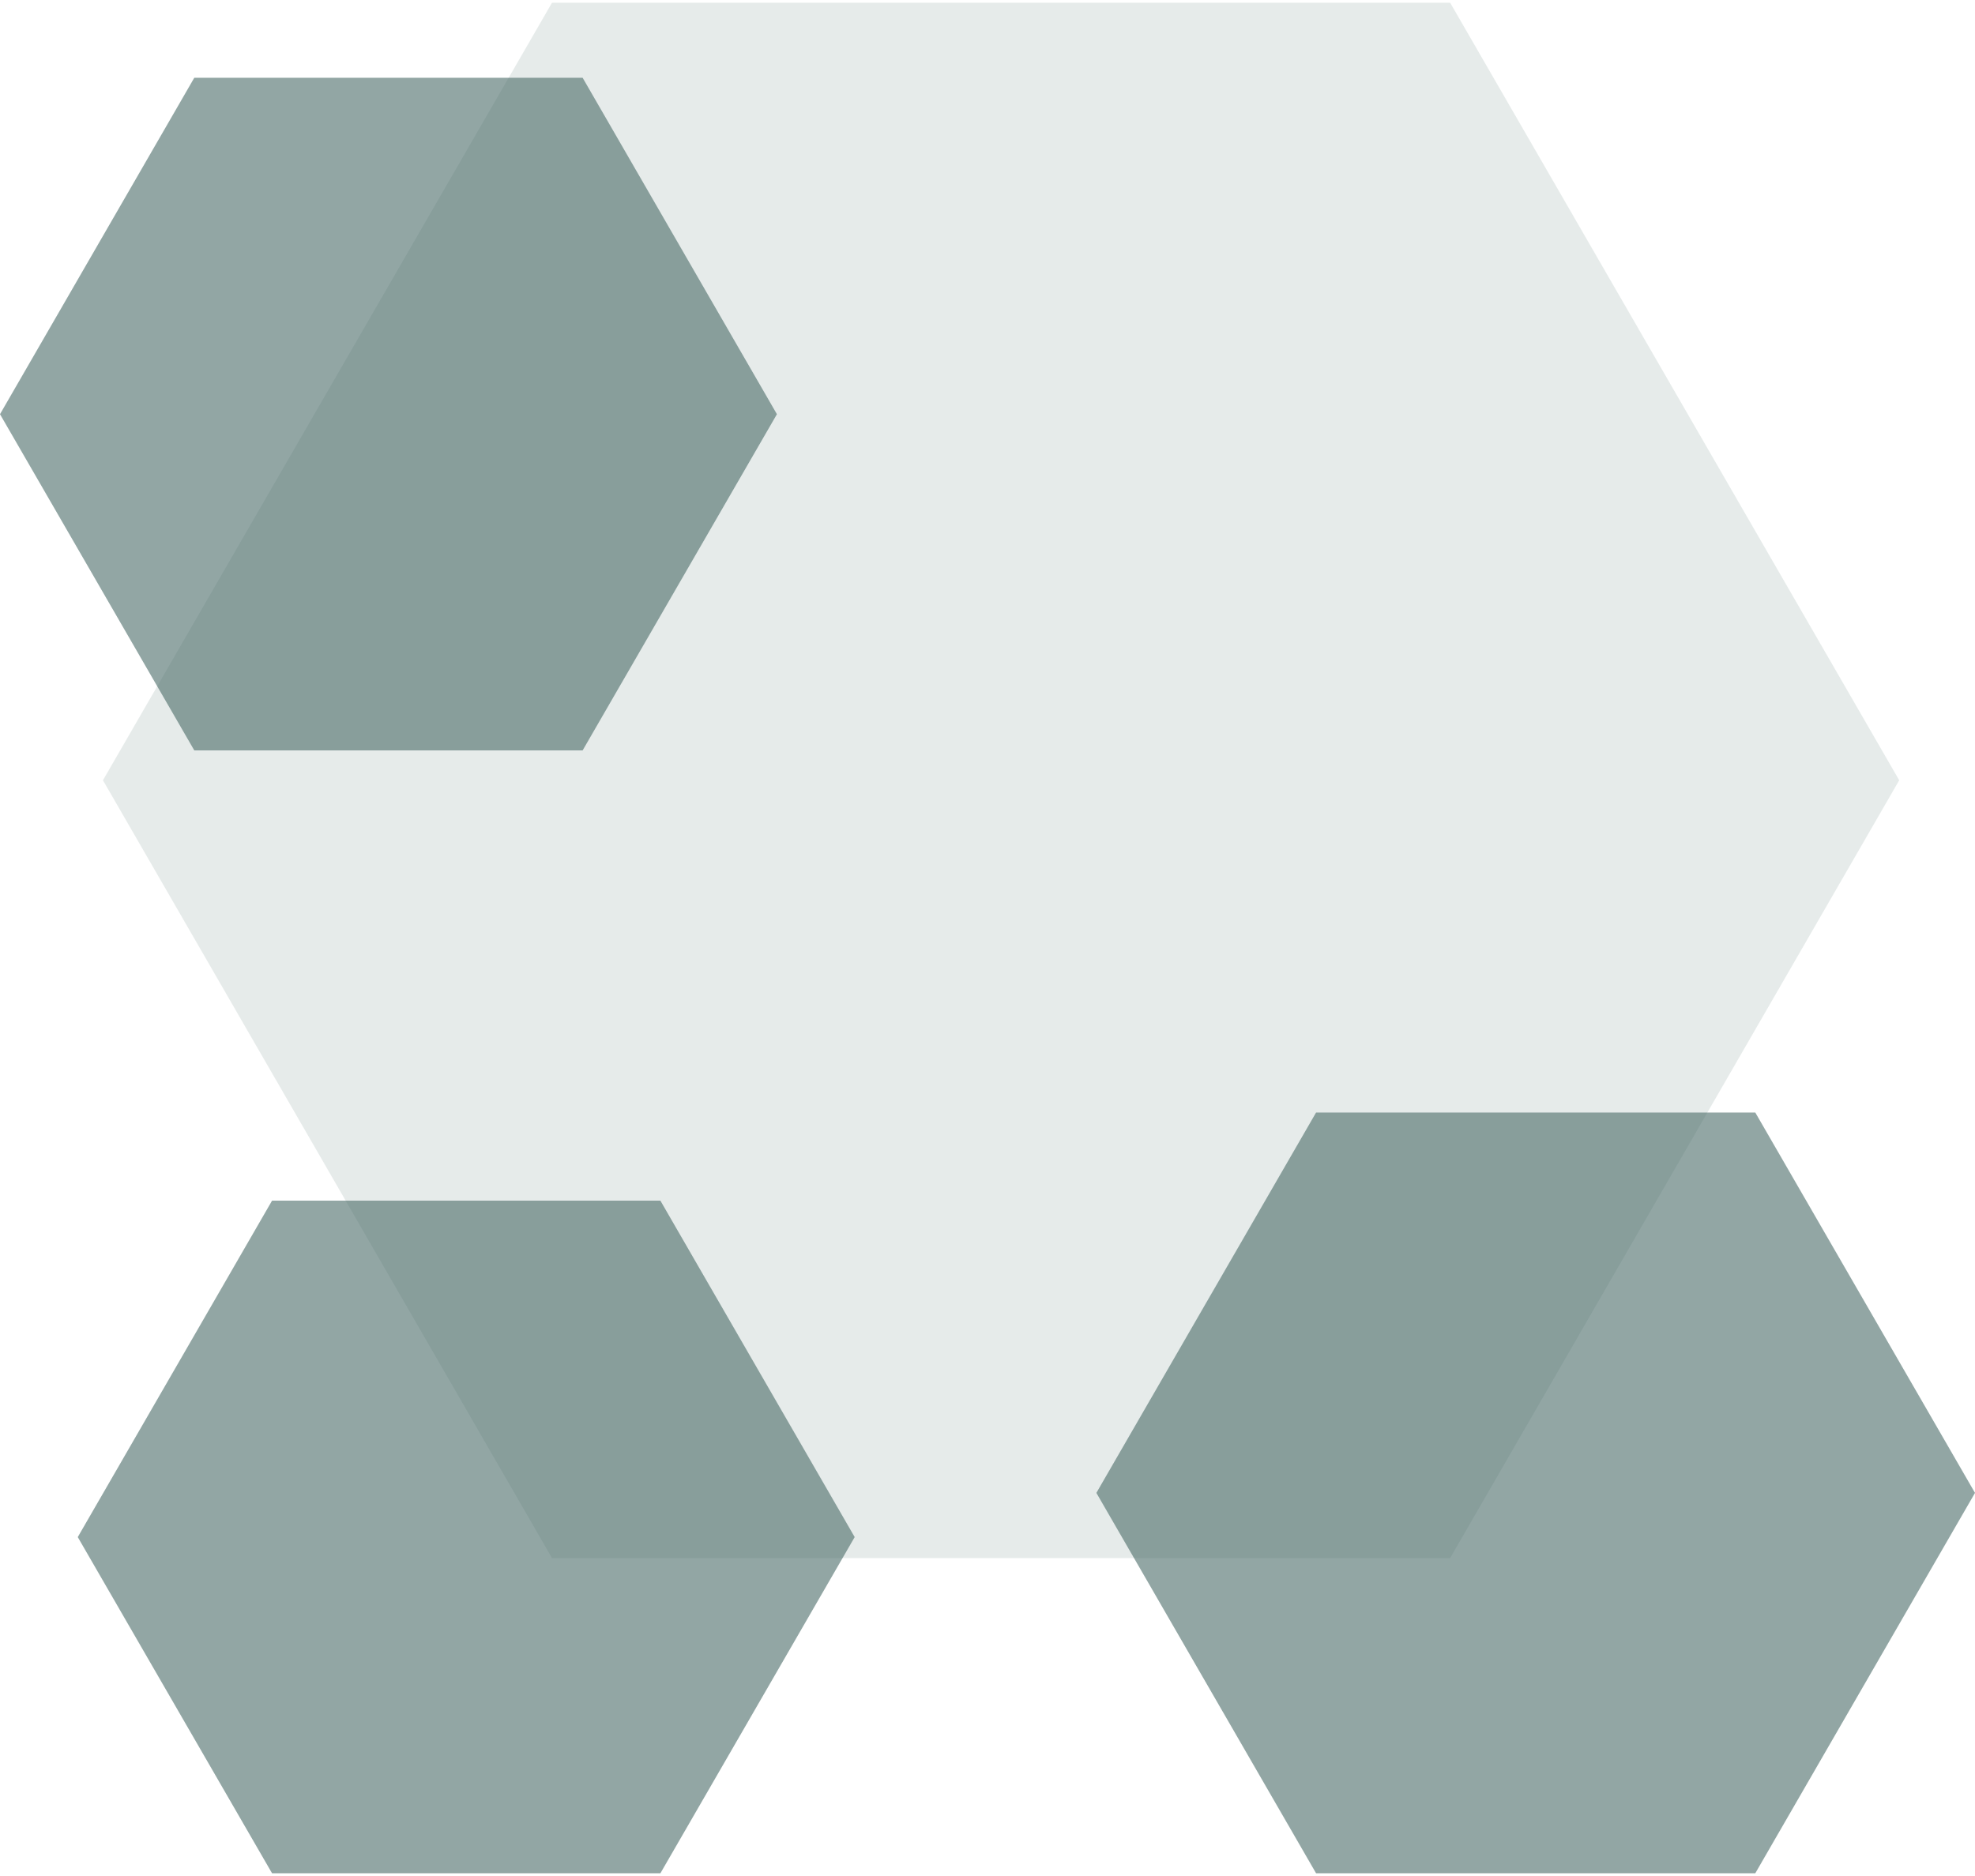
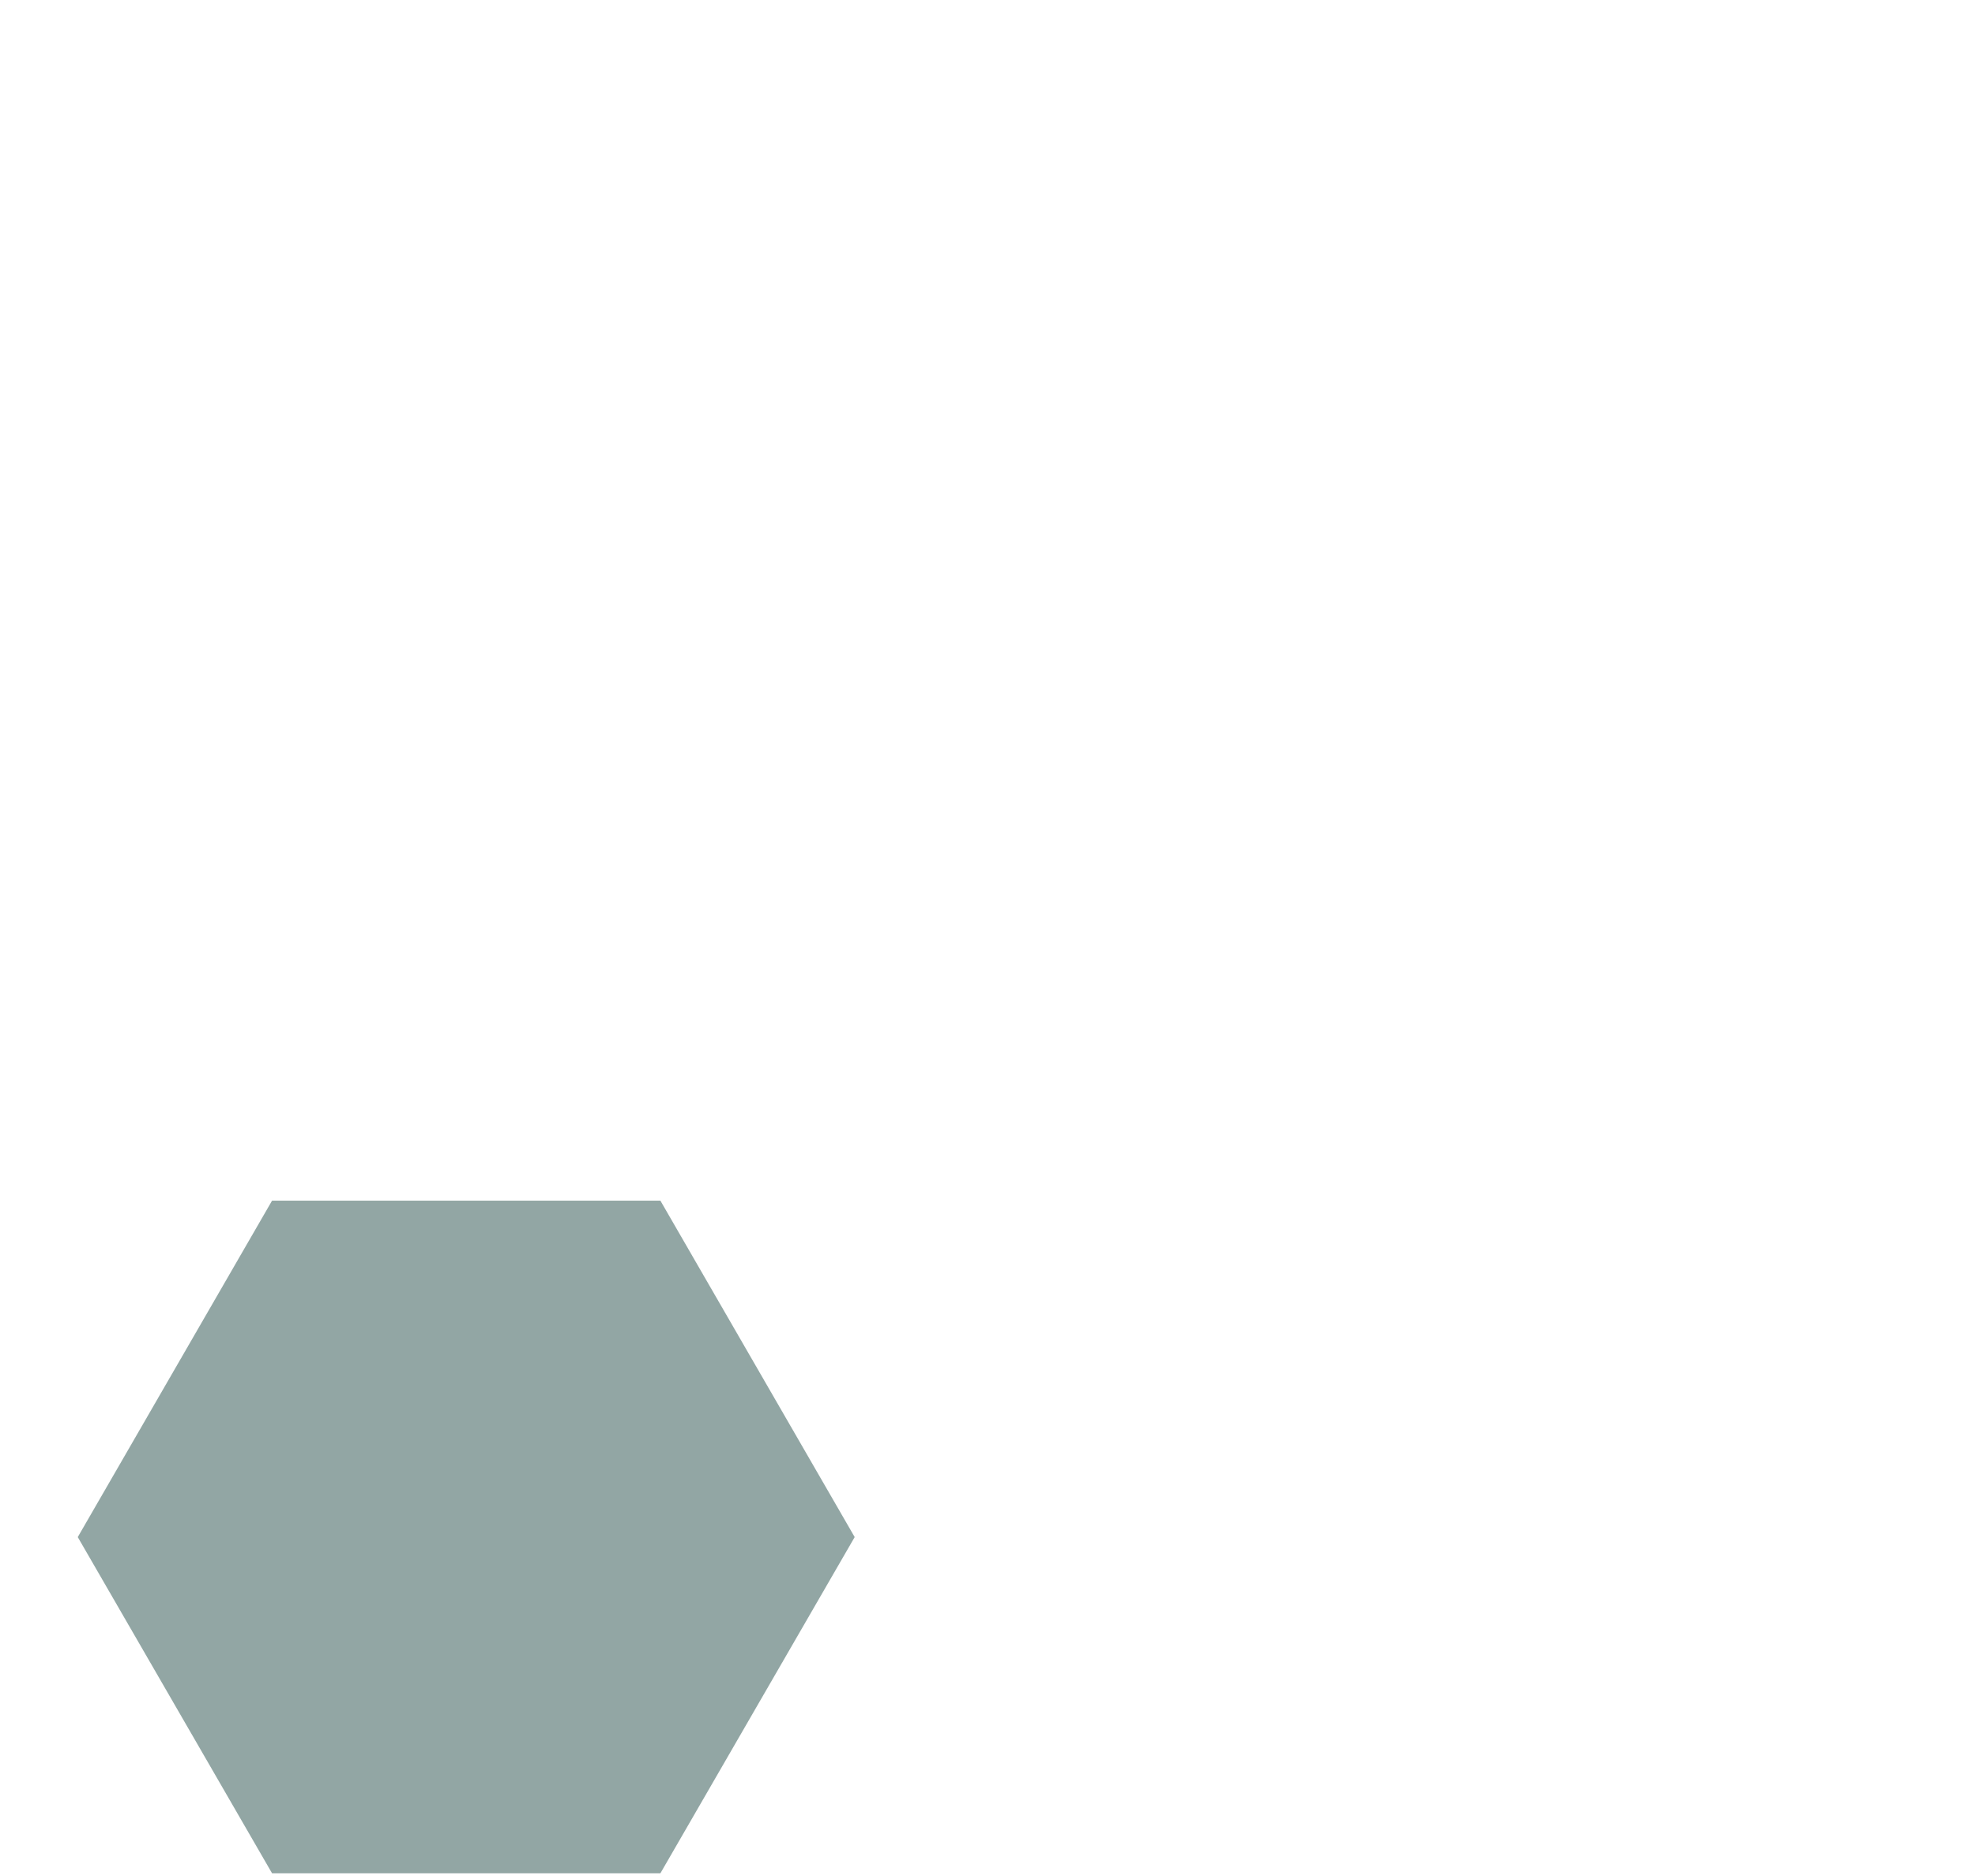
<svg xmlns="http://www.w3.org/2000/svg" version="1.1" id="レイヤー_1" x="0px" y="0px" viewBox="0 0 800 760" style="enable-background:new 0 0 800 760;" xml:space="preserve">
  <style type="text/css">
	.st0{opacity:0.13;fill:#446663;}
	.st1{opacity:0.58;fill:#446663;}
</style>
-   <polygon class="st0" points="587.4,1.1 223.6,1.1 41.7,316.1 223.6,631.2 587.4,631.2 769.3,316.1 " />
-   <polygon class="st1" points="236,31.5 78.7,31.5 0,167.8 78.7,304 236,304 314.7,167.8 " />
  <polygon class="st1" points="267.5,486.4 110.2,486.4 31.5,622.7 110.2,758.9 267.5,758.9 346.2,622.7 " />
-   <polygon class="st1" points="711,450.7 533.1,450.7 444.1,604.8 533.1,758.9 711,758.9 800,604.8 " />
</svg>